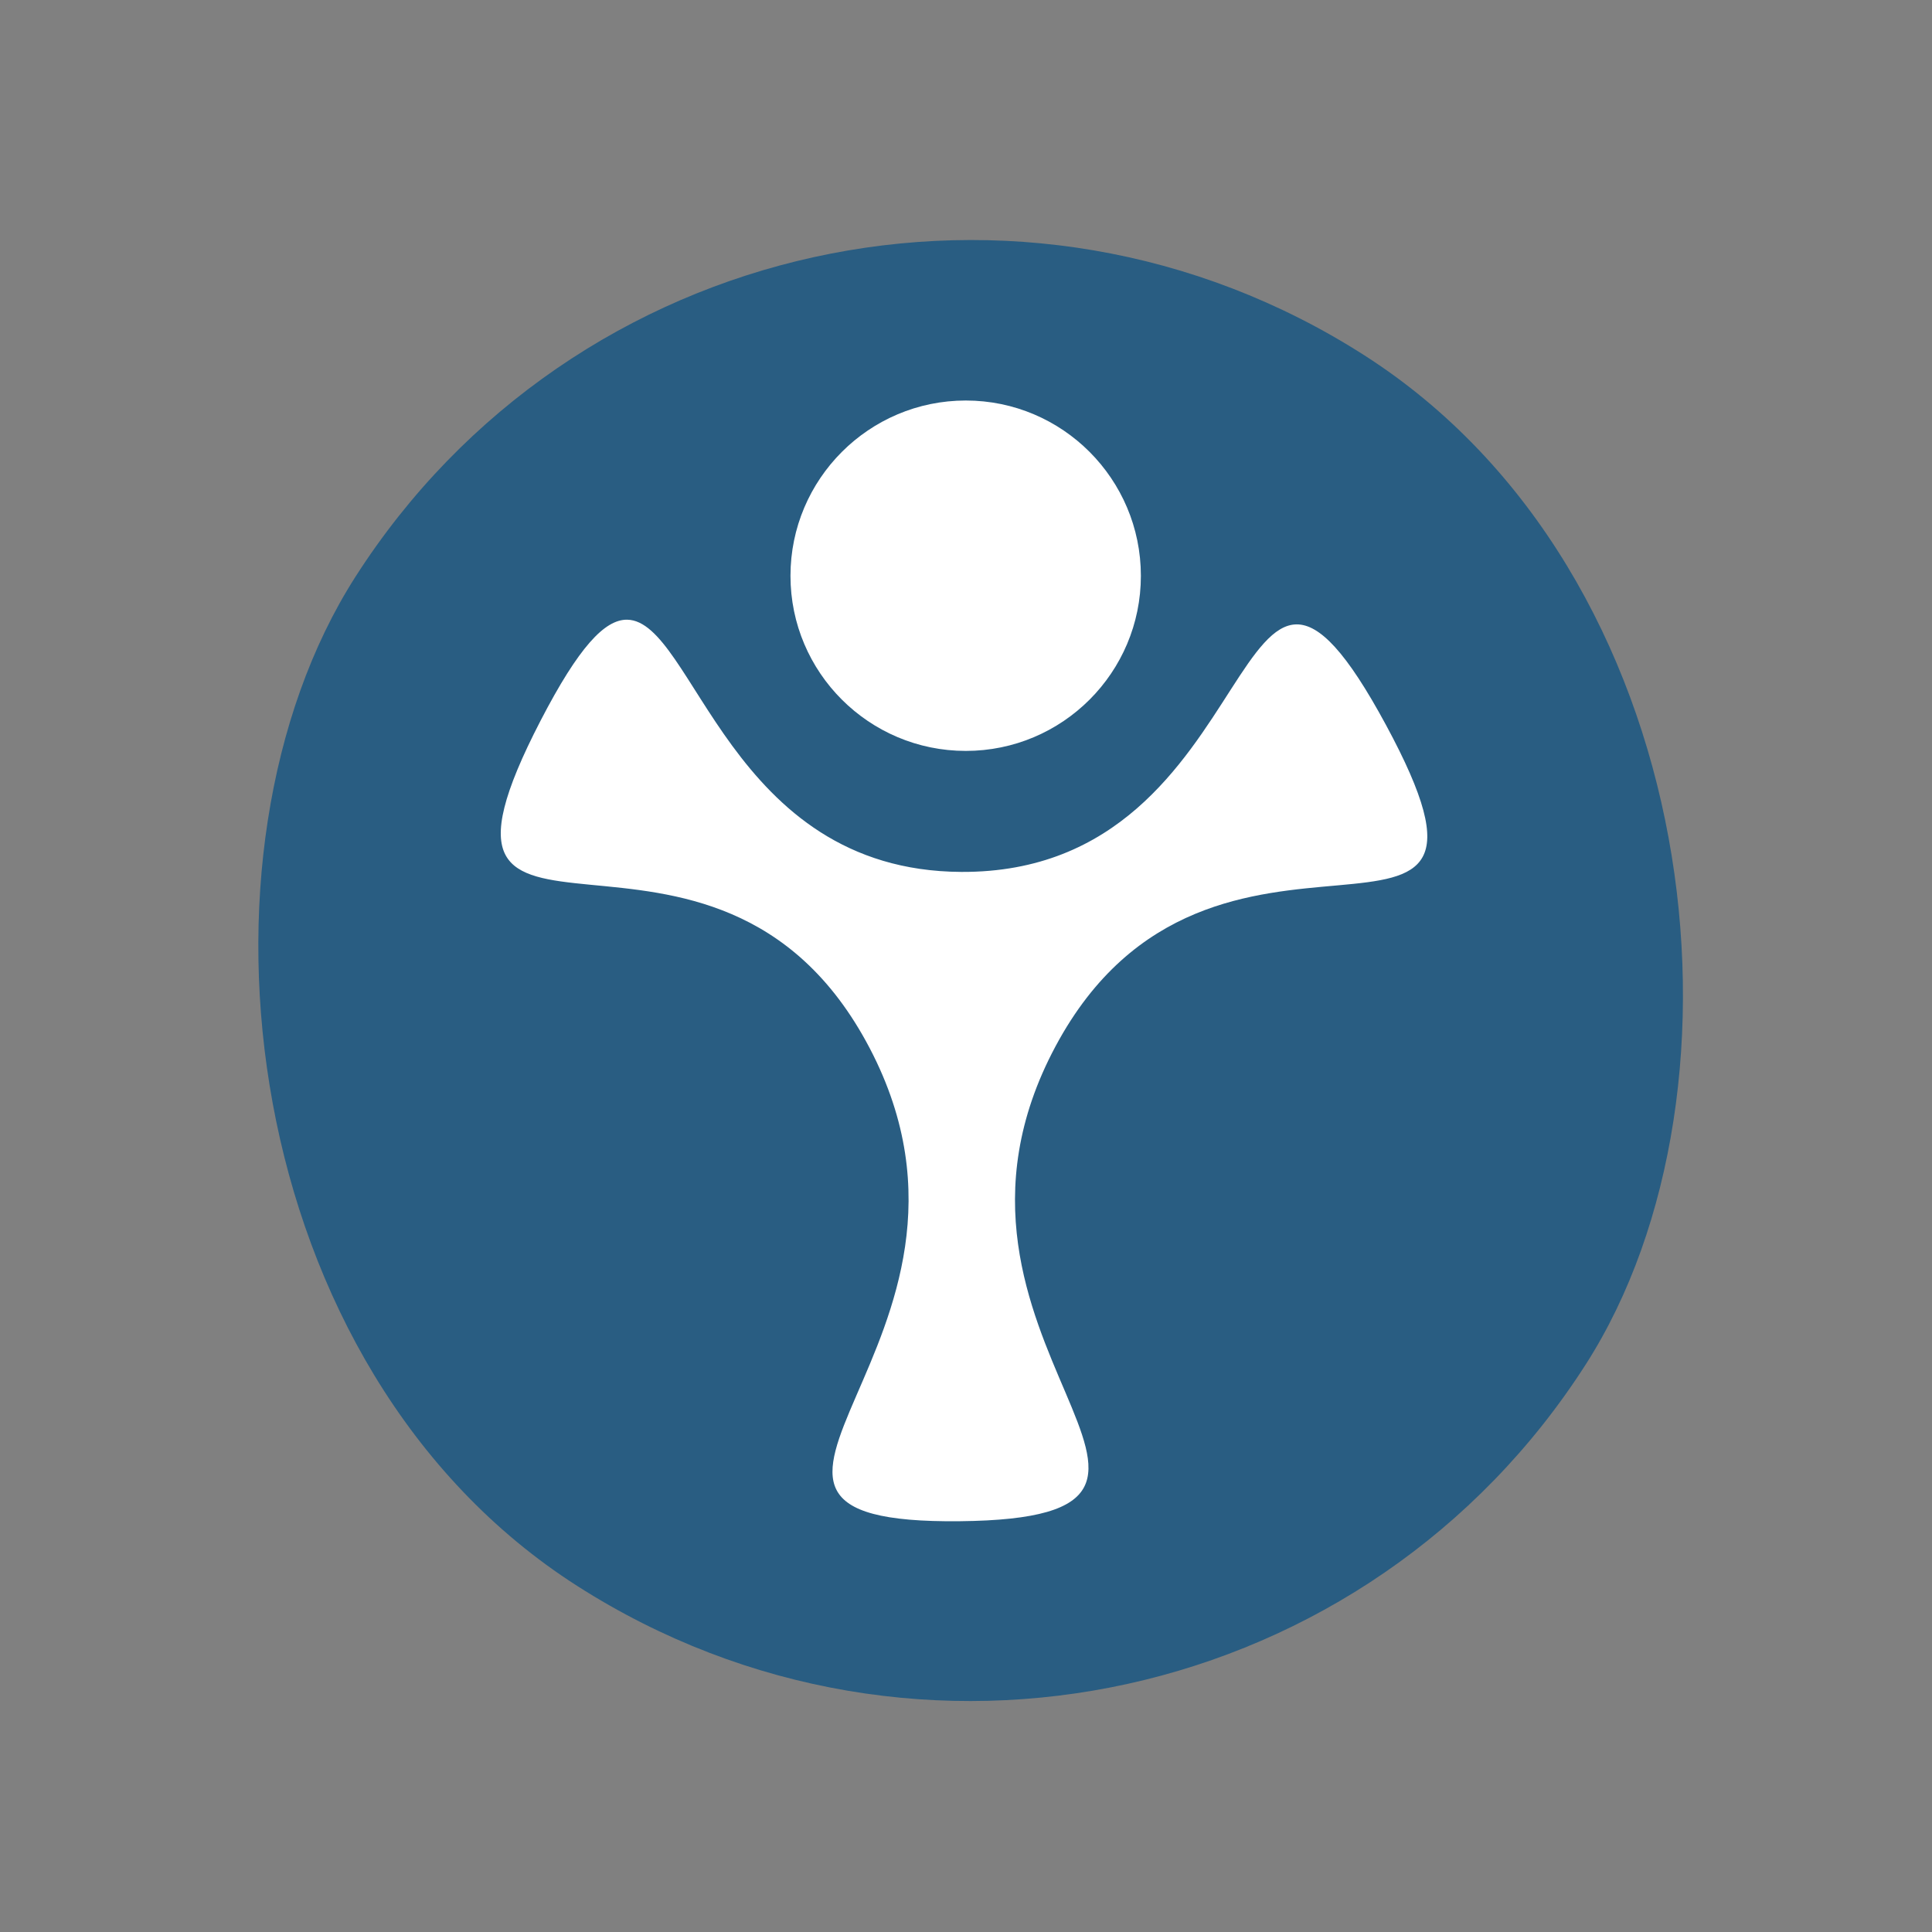
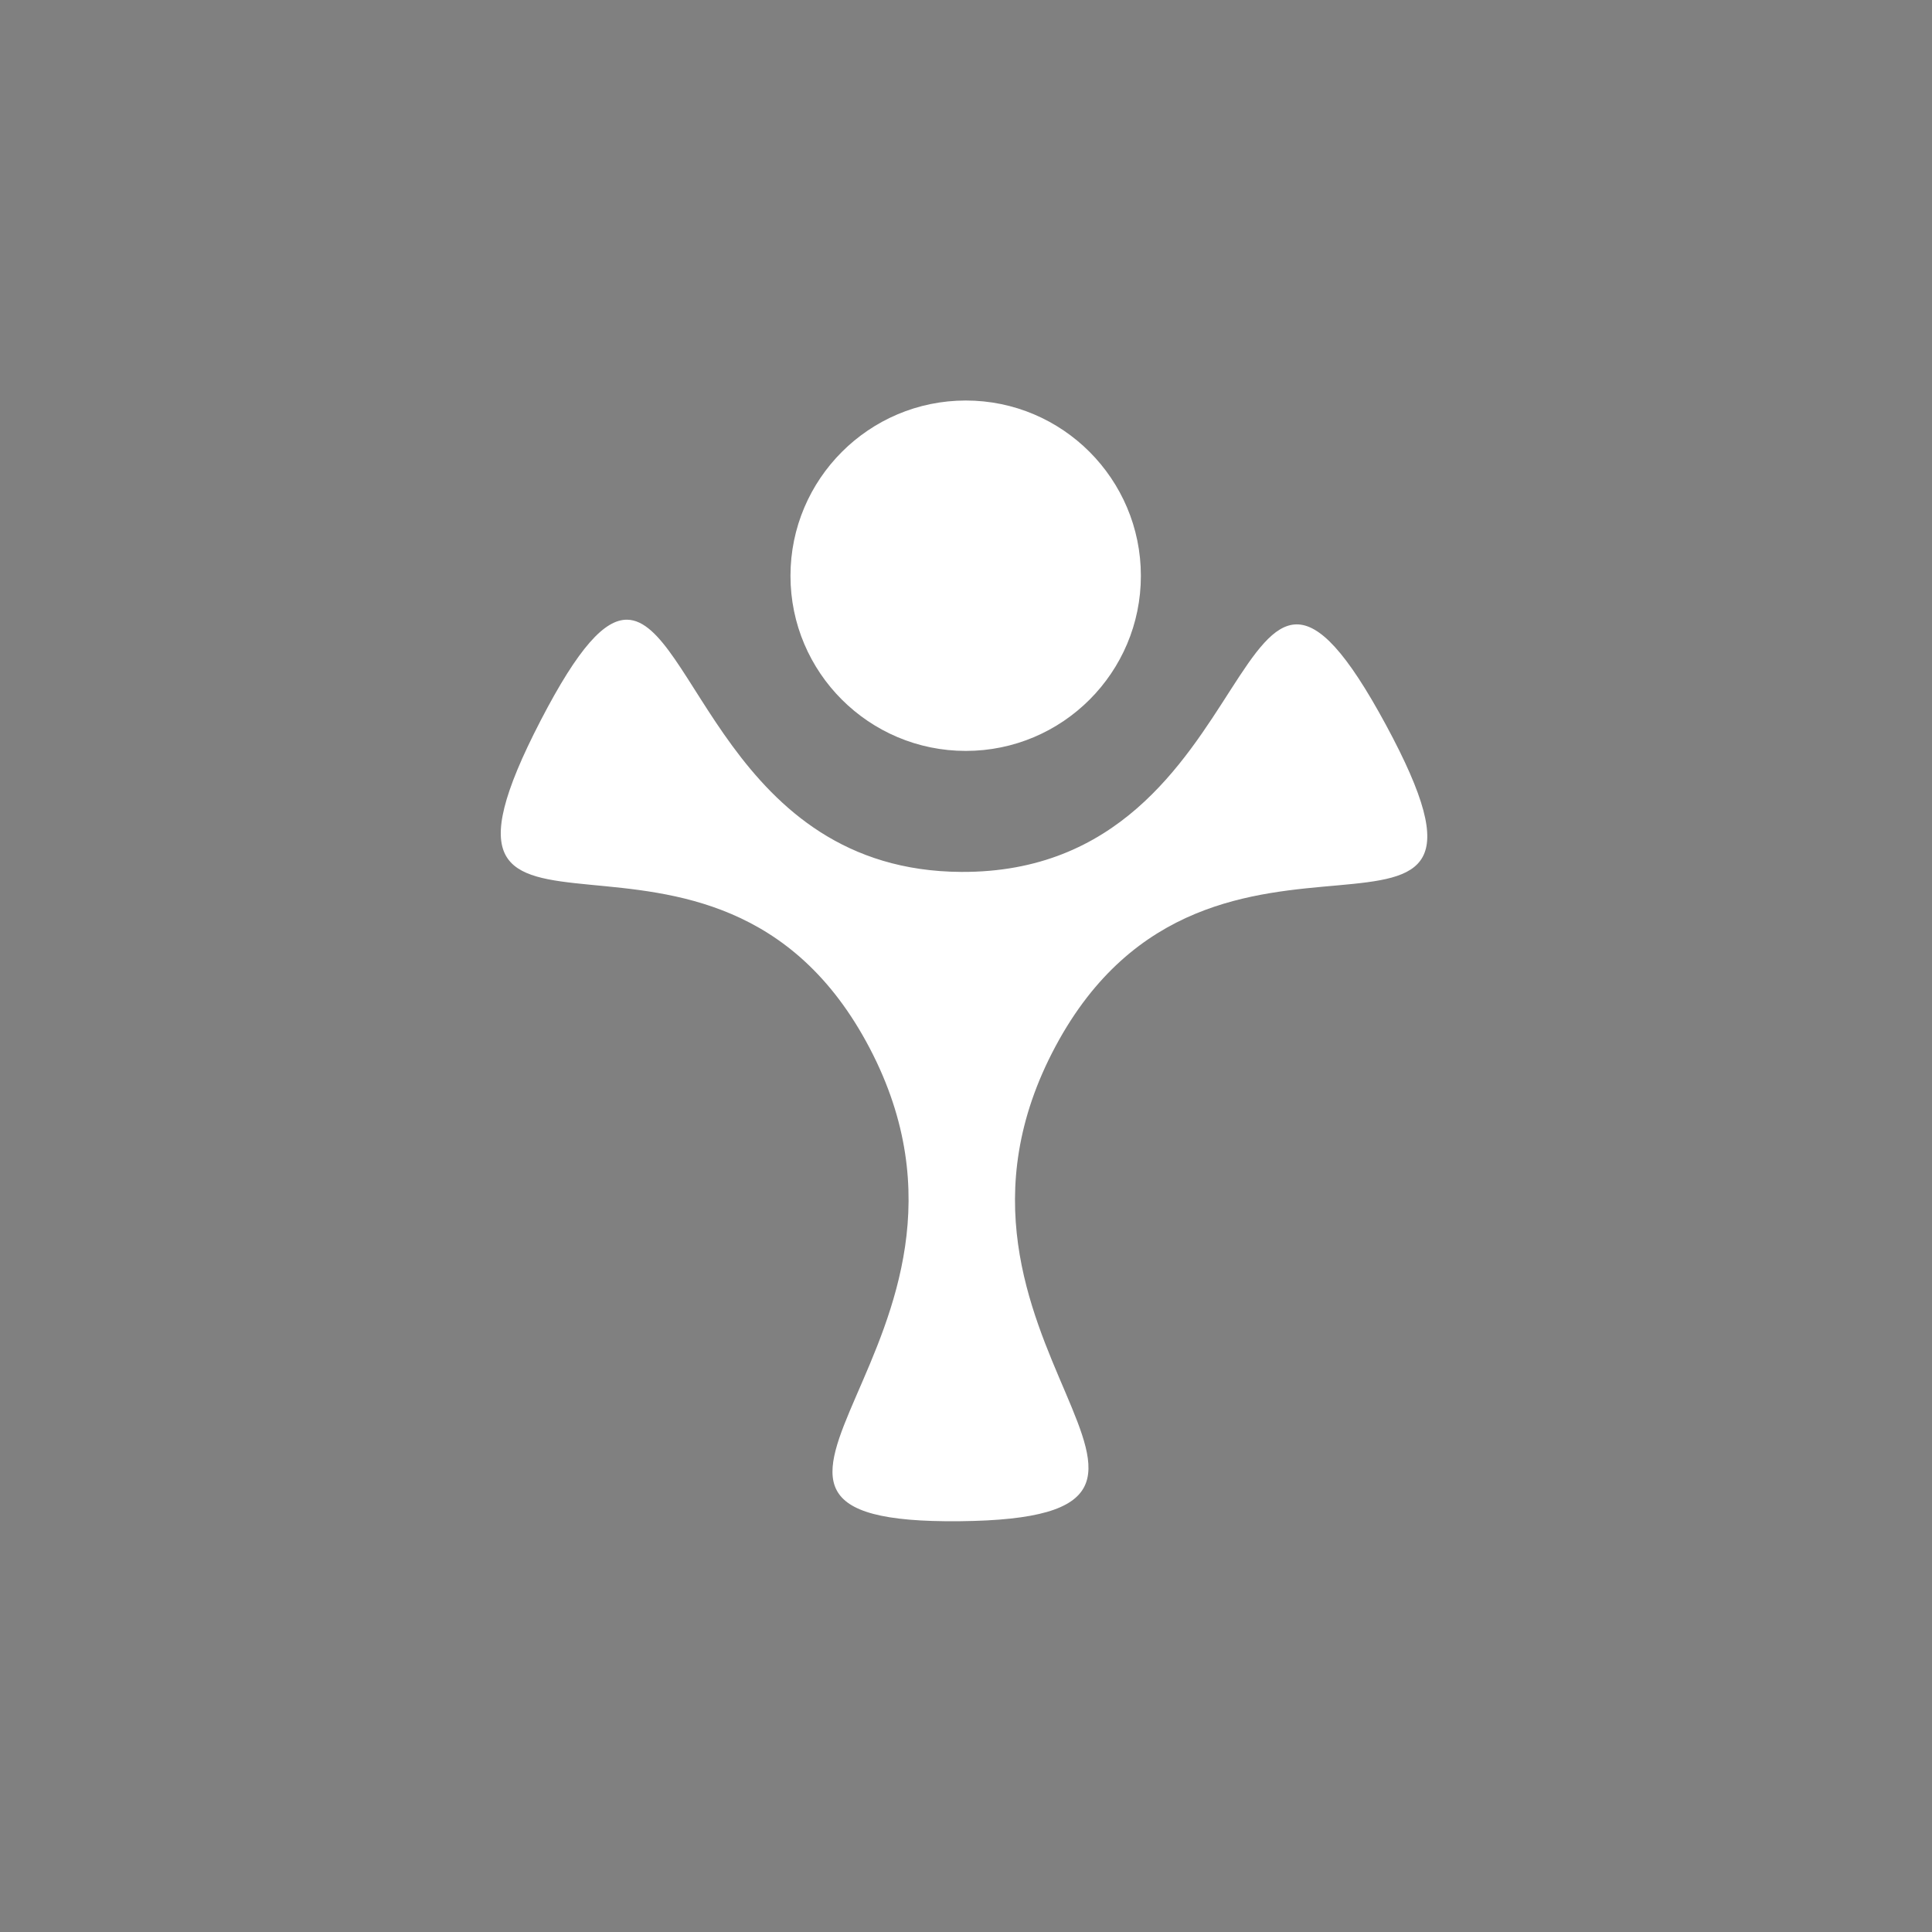
<svg xmlns="http://www.w3.org/2000/svg" xmlns:ns1="http://www.inkscape.org/namespaces/inkscape" xmlns:ns2="http://sodipodi.sourceforge.net/DTD/sodipodi-0.dtd" xmlns:xlink="http://www.w3.org/1999/xlink" width="350" height="350" id="svg2" version="1.1" ns1:version="0.91 r13725" ns2:docname="logo-kalix.svg" ns1:export-filename="/home/lionel/Bureau/KALIX/Kalix_v3-website/images/logo-kalix.png" ns1:export-xdpi="300" ns1:export-ydpi="300">
  <rect width="100%" height="100%" fill="#808080" stroke="none" />
  <defs id="defs4">
    <linearGradient ns1:collect="always" id="linearGradient4212">
      <stop style="stop-color:#004d82;stop-opacity:0" offset="0" id="stop4214" />
      <stop style="stop-color:#004d82;stop-opacity:0.682" offset="1" id="stop4216" />
    </linearGradient>
    <radialGradient r="18.664" fy="120.149" fx="178.934" cy="120.149" cx="178.934" gradientTransform="matrix(1.255,8.8402437e-8,-9.6025743e-8,1.365,-45.694,-44.093)" gradientUnits="userSpaceOnUse" id="radialGradient3767" xlink:href="#linearGradient3665-433" ns1:collect="always" />
    <linearGradient y2="397.257" x2="615.586" y1="397.257" x1="556.766" gradientTransform="matrix(0.614,0,0,0.793,-217.403,-448.167)" gradientUnits="userSpaceOnUse" id="linearGradient3765" xlink:href="#linearGradient3386-840" ns1:collect="always" />
    <linearGradient y2="422.703" x2="536.489" y1="380.109" x1="498.627" gradientTransform="translate(-297.914,-397.217)" gradientUnits="userSpaceOnUse" id="linearGradient3763" xlink:href="#linearGradient3408-309" ns1:collect="always" />
    <radialGradient r="4.637" fy="349.745" fx="-229.847" cy="349.745" cx="-229.847" gradientTransform="matrix(1,0,0,6.299,372.827,-2075.729)" gradientUnits="userSpaceOnUse" id="radialGradient3754" xlink:href="#linearGradient4391-391" ns1:collect="always" />
    <radialGradient r="18.664" fy="120.149" fx="178.934" cy="120.149" cx="178.934" gradientTransform="matrix(1.255,8.8402437e-8,-9.6025743e-8,1.365,-45.694,-44.093)" gradientUnits="userSpaceOnUse" id="radialGradient3752" xlink:href="#linearGradient3665-433" ns1:collect="always" />
    <linearGradient y2="397.257" x2="615.586" y1="397.257" x1="556.766" gradientTransform="matrix(0.614,0,0,0.793,-217.403,-448.167)" gradientUnits="userSpaceOnUse" id="linearGradient3750" xlink:href="#linearGradient3386-840" ns1:collect="always" />
    <linearGradient y2="422.703" x2="536.489" y1="380.109" x1="498.627" gradientTransform="translate(-297.914,-397.217)" gradientUnits="userSpaceOnUse" id="linearGradient3748" xlink:href="#linearGradient3408-309" ns1:collect="always" />
    <linearGradient id="linearGradient4391-391">
      <stop style="stop-color:#000000;stop-opacity:1;" id="stop2553" offset="0" />
      <stop style="stop-color:#333333;stop-opacity:0;" id="stop2555" offset="1" />
    </linearGradient>
    <linearGradient id="linearGradient3665-433">
      <stop style="stop-color:#ffffff;stop-opacity:1;" id="stop2545" offset="0" />
      <stop style="stop-color:#ffffff;stop-opacity:0.915;" id="stop2547" offset="0.373" />
      <stop style="stop-color:#ffffff;stop-opacity:0.373;" id="stop2549" offset="1" />
    </linearGradient>
    <linearGradient id="linearGradient3386-840">
      <stop style="stop-color:#ffffff;stop-opacity:1;" id="stop2537" offset="0" />
      <stop style="stop-color:#ffffff;stop-opacity:0.186;" id="stop2539" offset="0.5" />
      <stop style="stop-color:#ffffff;stop-opacity:0;" id="stop2541" offset="1" />
    </linearGradient>
    <linearGradient id="linearGradient3408-309">
      <stop style="stop-color:#7b7b7b;stop-opacity:1;" id="stop2531" offset="0" />
      <stop style="stop-color:#292929;stop-opacity:1;" id="stop2533" offset="1" />
    </linearGradient>
    <radialGradient fx="-229.847" fy="349.745" xlink:href="#linearGradient4391" gradientUnits="userSpaceOnUse" cy="349.745" cx="-229.847" gradientTransform="matrix(1,0,0,6.299,372.827,-2075.729)" r="4.637" id="radialGradient2503" ns1:collect="always" />
    <radialGradient fx="178.934" fy="120.149" xlink:href="#linearGradient3665" gradientUnits="userSpaceOnUse" cy="120.149" cx="178.934" gradientTransform="matrix(1.255,8.8402437e-8,-9.6025743e-8,1.365,-45.694,-44.093)" r="18.664" id="radialGradient2501" ns1:collect="always" />
    <linearGradient y2="397.257" xlink:href="#linearGradient3386" gradientUnits="userSpaceOnUse" x2="615.586" gradientTransform="matrix(0.614,0,0,0.793,-217.403,-448.167)" y1="397.257" x1="556.766" id="linearGradient2499" ns1:collect="always" />
    <linearGradient y2="422.703" xlink:href="#linearGradient3408" gradientUnits="userSpaceOnUse" x2="536.489" gradientTransform="translate(-297.914,-397.217)" y1="380.109" x1="498.627" id="linearGradient2497" ns1:collect="always" />
    <linearGradient id="linearGradient3408">
      <stop style="stop-color:#0092f7;stop-opacity:1;" id="stop3410" offset="0" />
      <stop style="stop-color:#003253;stop-opacity:1;" id="stop3412" offset="1" />
    </linearGradient>
    <linearGradient id="linearGradient3386">
      <stop style="stop-color:#ffffff;stop-opacity:1;" id="stop3388" offset="0" />
      <stop style="stop-color:#ffffff;stop-opacity:0.186;" id="stop3802" offset="0.5" />
      <stop style="stop-color:#ffffff;stop-opacity:0;" id="stop3390" offset="1" />
    </linearGradient>
    <linearGradient id="linearGradient3665">
      <stop style="stop-color:#ffffff;stop-opacity:1;" id="stop3667" offset="0" />
      <stop style="stop-color:#ffffff;stop-opacity:0.915;" id="stop3673" offset="0.373" />
      <stop style="stop-color:#ffffff;stop-opacity:0.373;" id="stop3669" offset="1" />
    </linearGradient>
    <linearGradient id="linearGradient4391">
      <stop style="stop-color:#000000;stop-opacity:1;" id="stop4393" offset="0" />
      <stop style="stop-color:#333333;stop-opacity:0;" id="stop4395" offset="1" />
    </linearGradient>
    <radialGradient ns1:collect="always" xlink:href="#linearGradient4212" id="radialGradient4218" cx="619.854" cy="645.378" fx="619.854" fy="645.378" r="132.198" gradientUnits="userSpaceOnUse" gradientTransform="matrix(0.864,-0.489,0.493,0.87,-192.274,-13.94)" />
  </defs>
  <ns2:namedview id="base" pagecolor="#ffffff" bordercolor="#666666" borderopacity="1.0" ns1:pageopacity="0.0" ns1:pageshadow="2" ns1:zoom="0.98994949" ns1:cx="-249.80241" ns1:cy="207.75408" ns1:document-units="px" ns1:current-layer="layer1" showgrid="false" ns1:window-width="1887" ns1:window-height="1176" ns1:window-x="33" ns1:window-y="24" ns1:window-maximized="1" />
  <g ns1:label="Calque 1" ns1:groupmode="layer" id="layer1" transform="translate(0,-702.362)">
    <g id="g3322" transform="matrix(0.849,0,0,0.849,-870.244,228.497)" ns1:export-xdpi="100" ns1:export-ydpi="100">
-       <rect transform="matrix(0.843,0.539,-0.539,0.843,0,0)" ry="155.764" y="-174.77" x="1293.695" height="311.529" width="311.529" id="rect2727" style="fill:#004d82;fill-opacity:0.682;stroke:none" />
      <path ns1:connector-curvature="0" d="m 1231.101,643.607 c -20.633,0 -37.407,16.774 -37.407,37.407 0,20.633 16.774,37.361 37.407,37.361 20.633,0 37.361,-16.728 37.361,-37.361 0,-20.633 -16.728,-37.407 -37.361,-37.407 z m -72.264,46.77 c -4.769,-0.058 -10.316,5.804 -18.449,21.508 -32.74,63.224 37.221,6.886 70.225,69.947 32.791,62.654 -46.936,101.584 19.19,100.911 66.556,-0.678 -13.113,-38.614 20.442,-101.328 33.338,-62.309 104.101,-6.46 70.503,-68.603 -33.816,-62.547 -24.062,31.728 -90.62,31.381 -49.596,-0.258 -56.986,-53.641 -71.291,-53.816 z" style="fill:#ffffff;fill-opacity:1;stroke:none" id="path2729" />
    </g>
  </g>
</svg>